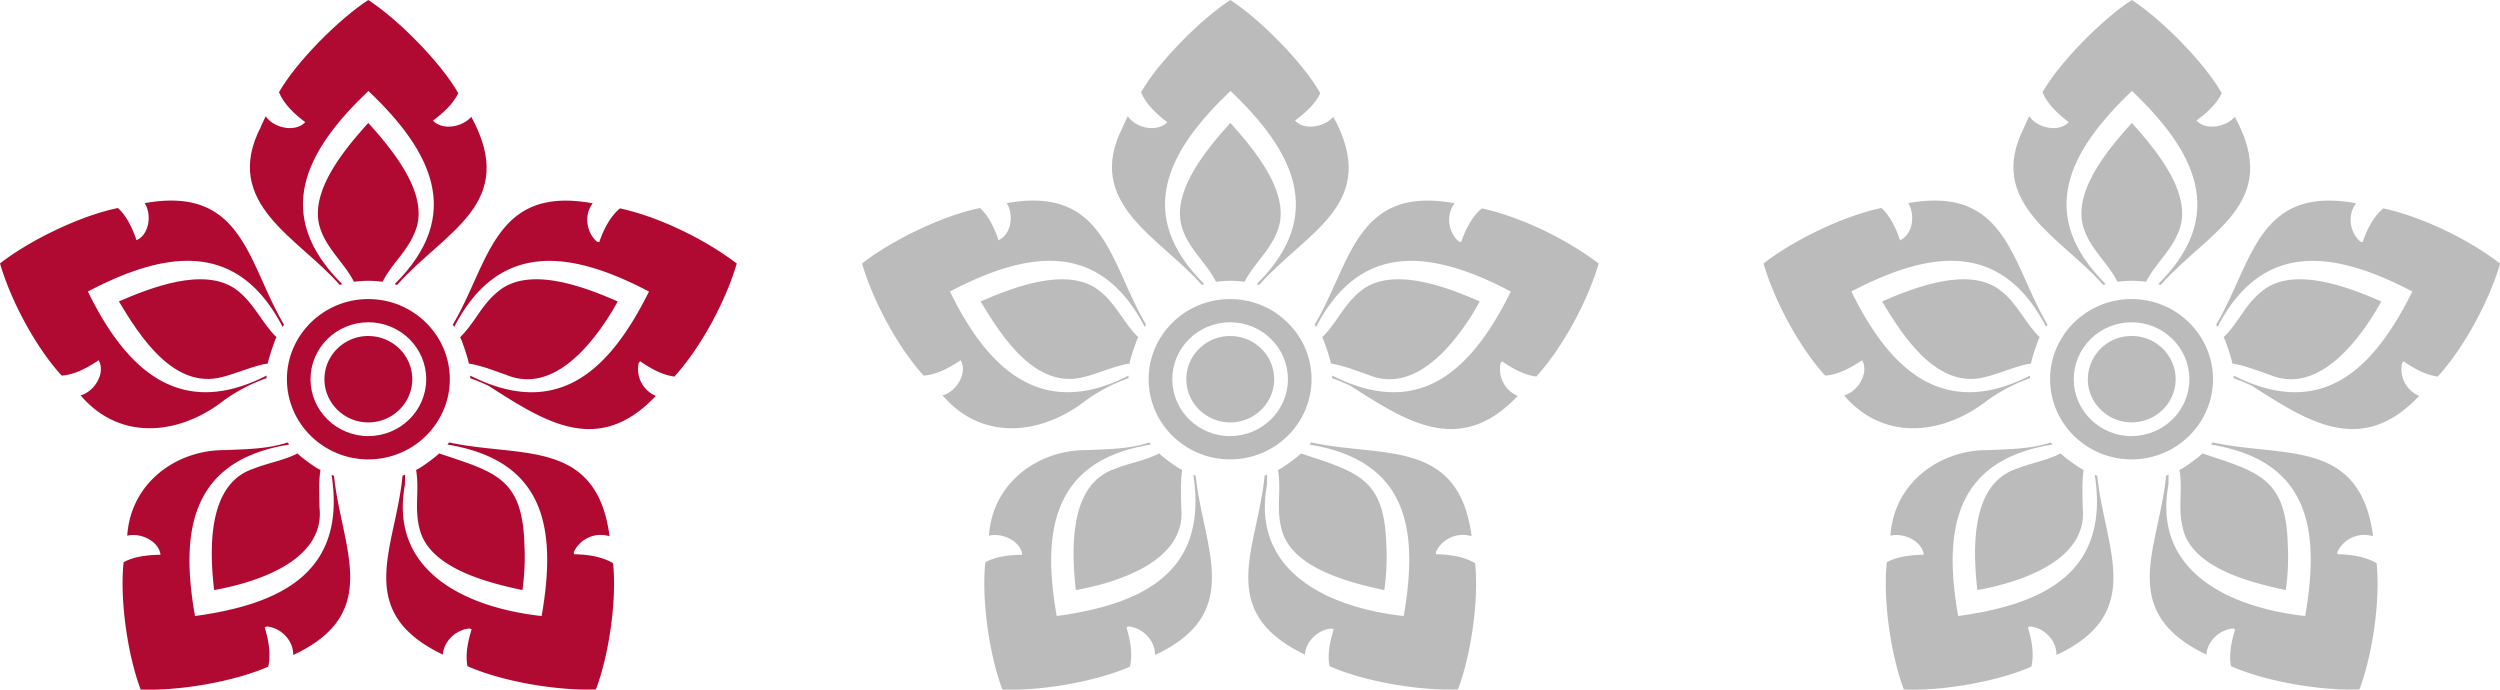
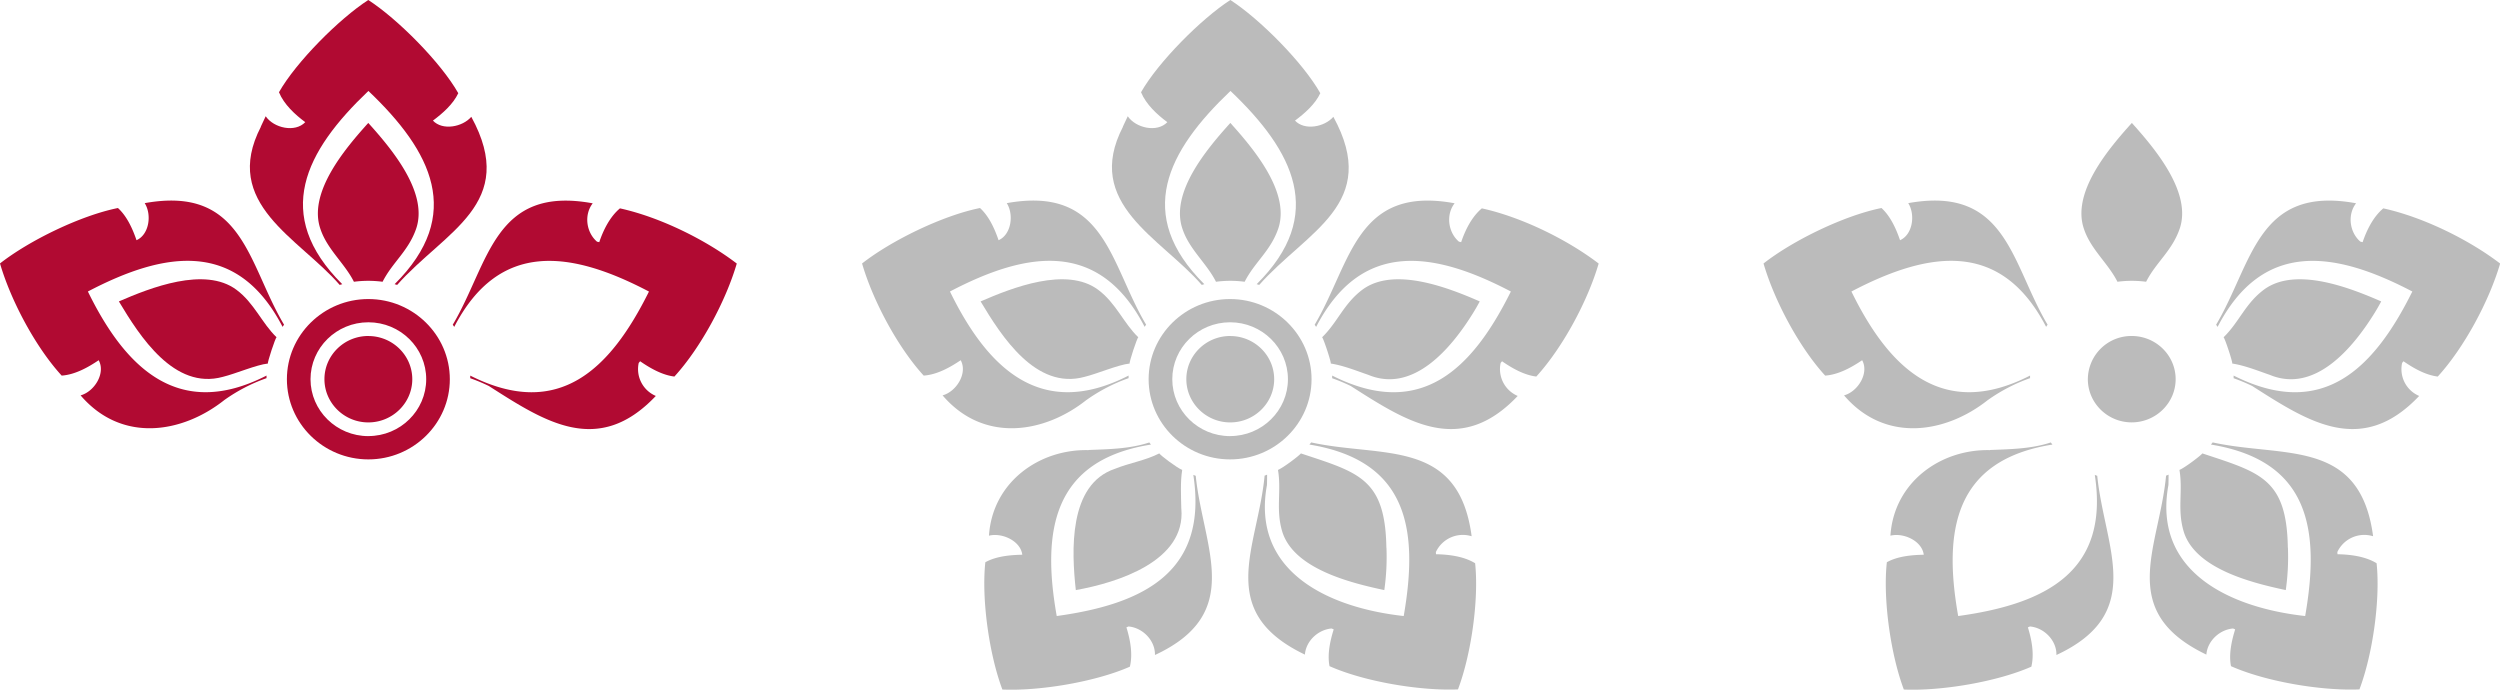
<svg xmlns="http://www.w3.org/2000/svg" width="58" height="16" fill="none">
  <g clip-path="url(#clip0_202_5688)">
    <path d="M50.308 11.25c-.37 2.007 1.414 2.847 3.172 3.042.35-2.01.1-3.604-2.186-3.978l.04-.05c1.647.361 3.42-.104 3.722 2.177a.69.69 0 00-.83.367l.004.05c.298.006.644.048.907.209.09.85-.093 2.122-.398 2.927-.883.037-2.172-.18-2.98-.539-.055-.278.016-.593.097-.854l-.049-.02c-.312.026-.596.29-.619.606-2.096-1.004-1.093-2.477-.935-4.152a.838.838 0 00.058-.023s-.001.232-.004.234l.001.004z" fill="#BBB" />
    <path d="M53.08 12.707a5.47 5.47 0 01-.05.983c-.778-.166-2.098-.49-2.367-1.354-.156-.517-.015-.937-.1-1.434.123-.049.496-.333.532-.383 1.334.444 1.958.577 1.983 2.188h.002zm-6.913-2.267c.478-.019.958-.026 1.411-.175l.038.049c-2.277.361-2.537 1.995-2.186 3.978 2.033-.28 3.514-1.033 3.169-3.275 0 0 .054.022.057.022.169 1.666 1.145 3.185-.947 4.157.008-.335-.283-.633-.614-.662l-.048.021c.087.28.152.618.08.912-.797.351-2.085.568-2.958.53-.305-.81-.488-2.097-.394-2.953.25-.14.579-.169.856-.174-.039-.319-.466-.518-.773-.442.08-1.238 1.162-2.012 2.309-1.985v-.002zm8.92-3.174c-.491.792-1.374 1.87-2.43 1.43-.245-.083-.568-.216-.87-.262.022-.008-.178-.614-.201-.608.365-.356.501-.78.938-1.107.733-.54 1.994-.043 2.72.274a4.548 4.548 0 01-.157.273z" fill="#BBB" />
    <path d="M52.257 8.958a4.134 4.134 0 00-.437-.183v-.062c2.057 1.039 3.254-.153 4.146-1.95-1.796-.941-3.47-1.201-4.518.821 0 0-.031-.05-.034-.05.845-1.423.954-3.241 3.247-2.818-.207.267-.15.677.1.89l.052.012c.094-.277.245-.588.48-.784.924.203 1.982.724 2.71 1.28-.254.87-.835 1.952-1.447 2.622-.285-.034-.57-.199-.795-.355l-.032.039a.675.675 0 00.396.766c-1.338 1.414-2.577.596-3.865-.225l-.003-.003zm-3.131-2.419c-.217-.432-.618-.75-.777-1.224-.295-.843.564-1.859 1.11-2.463.544.605 1.403 1.623 1.106 2.465-.18.51-.548.772-.775 1.22a2.518 2.518 0 00-.664 0v.002z" fill="#BBB" />
-     <path d="M46.964 2.94c.054-.12.114-.243.114-.243.187.274.681.386.918.137-.238-.176-.494-.412-.61-.694.397-.7 1.398-1.705 2.072-2.14.682.44 1.687 1.452 2.087 2.162-.12.258-.367.472-.587.636.221.237.686.15.89-.088 1.106 2.023-.62 2.655-1.72 3.9l-.059-.017c1.62-1.608.863-3.085-.608-4.483-1.469 1.398-2.231 2.868-.607 4.483l-.059.017c-.948-1.093-2.752-1.882-1.828-3.67h-.003zm.359 4.886c-.023-.006-.223.6-.2.608-.269.028-.747.236-1.047.309-1.129.311-1.926-.94-2.412-1.75.728-.316 1.992-.817 2.726-.271.413.305.6.787.934 1.104h-.001z" fill="#BBB" />
    <path d="M46.119 9.28c-.98.778-2.387 1.003-3.337-.107.324-.09.585-.517.42-.816-.245.166-.55.336-.858.357-.607-.664-1.179-1.74-1.43-2.601.689-.54 1.874-1.113 2.736-1.287.211.191.343.489.431.747.297-.132.358-.596.19-.86 2.29-.413 2.389 1.405 3.233 2.82a.531.531 0 00-.034.05c-1.049-2.025-2.724-1.76-4.517-.82.87 1.78 2.107 2.994 4.145 1.95a.6.6 0 000 .06 3.948 3.948 0 00-.975.505l-.004.001zm3.336-1.485a1.01 1.01 0 00-1.017 1.002c0 .552.457 1.002 1.017 1.002.561 0 1.02-.45 1.02-1.002s-.457-1.002-1.02-1.002z" fill="#BBB" />
-     <path d="M49.452 6.938c-1.042 0-1.89.835-1.89 1.86 0 1.026.848 1.86 1.89 1.86 1.042 0 1.89-.835 1.89-1.86 0-1.024-.85-1.86-1.89-1.86zm0 3.18c-.74 0-1.341-.593-1.341-1.32 0-.729.602-1.321 1.341-1.321.74 0 1.342.592 1.342 1.32 0 .728-.602 1.32-1.342 1.32zm-1.131 1.68c.11 1.22-1.48 1.719-2.447 1.892-.1-.896-.177-2.45.905-2.813.335-.136.713-.194 1.03-.358.035.052.407.333.532.383-.045.28-.026.608-.021.896h.001z" fill="#BBB" />
-     <path d="M9.394 11.25c-.37 2.007 1.414 2.847 3.172 3.042.35-2.01.1-3.604-2.186-3.978l.04-.05c1.648.361 3.421-.104 3.722 2.177a.69.69 0 00-.83.367l.004.05c.298.006.644.048.907.209.09.85-.092 2.122-.398 2.927-.883.037-2.172-.18-2.98-.539-.055-.278.016-.593.097-.854l-.048-.02c-.313.026-.597.29-.62.606-2.096-1.004-1.093-2.477-.935-4.152.004 0 .058-.023.058-.023s-.001.232-.004.234l.001.004z" fill="#B10A32" />
-     <path d="M12.17 12.707a5.47 5.47 0 01-.05.983c-.778-.166-2.098-.49-2.367-1.354-.156-.517-.015-.937-.1-1.434.123-.049.496-.333.532-.383 1.334.444 1.957.577 1.983 2.188h.002zM5.26 10.44c.479-.019.959-.026 1.412-.175l.038.049c-2.277.361-2.537 1.995-2.186 3.978 2.033-.28 3.514-1.033 3.169-3.275l.056.022c.17 1.666 1.146 3.185-.947 4.157.009-.335-.282-.633-.613-.662l-.048.021c.086.28.152.618.08.912-.797.351-2.085.568-2.958.53-.305-.81-.488-2.097-.395-2.953.252-.14.58-.169.856-.174-.038-.319-.465-.518-.772-.442.08-1.238 1.161-2.012 2.309-1.985v-.002z" fill="#B10A32" />
-     <path d="M7.415 11.798c.11 1.22-1.48 1.719-2.448 1.892-.1-.896-.176-2.45.906-2.813.335-.136.713-.194 1.03-.358.035.052.407.333.532.383-.046.28-.026.608-.022.896h.002zm6.758-4.532c-.491.792-1.374 1.87-2.43 1.43-.245-.083-.569-.216-.87-.262.022-.008-.178-.614-.201-.608.365-.356.501-.78.938-1.107.733-.54 1.994-.043 2.72.274a4.493 4.493 0 01-.157.273z" fill="#B10A32" />
    <path d="M11.347 8.958a4.125 4.125 0 00-.437-.183v-.061c2.057 1.038 3.254-.154 4.146-1.95-1.796-.942-3.47-1.202-4.518.82 0 0-.031-.05-.034-.05.845-1.423.954-3.24 3.247-2.817-.207.267-.15.676.1.89l.052.011c.093-.277.245-.588.48-.784.924.203 1.982.724 2.71 1.28-.254.87-.835 1.953-1.447 2.622-.285-.034-.57-.199-.795-.355l-.033.04a.676.676 0 00.397.765c-1.338 1.414-2.577.597-3.865-.225l-.003-.003zM8.212 6.539c-.217-.432-.618-.75-.777-1.224C7.14 4.472 8 3.456 8.544 2.852c.545.605 1.404 1.623 1.107 2.465-.18.51-.548.772-.775 1.22a2.518 2.518 0 00-.664 0v.002z" fill="#B10A32" />
    <path d="M6.05 2.94c.054-.12.114-.243.114-.243.187.274.681.386.918.137-.238-.176-.494-.412-.61-.694C6.869 1.44 7.87.435 8.544 0c.682.44 1.687 1.452 2.088 2.162-.121.258-.368.472-.588.636.221.237.685.15.89-.088 1.106 2.023-.62 2.655-1.72 3.9l-.059-.017c1.62-1.608.863-3.085-.608-4.483-1.47 1.398-2.231 2.868-.607 4.483l-.059.017C6.933 5.517 5.13 4.728 6.053 2.94H6.05zm.366 4.886c-.022-.006-.222.6-.2.608-.268.028-.747.236-1.046.309-1.129.311-1.927-.94-2.412-1.75.728-.316 1.992-.817 2.726-.271.413.305.599.787.934 1.104h-.002z" fill="#B10A32" />
    <path d="M5.206 9.28c-.98.778-2.386 1.003-3.336-.107.323-.09.585-.517.419-.816-.245.166-.55.336-.858.357C.823 8.05.251 6.973 0 6.112.689 5.573 1.874 5 2.736 4.826c.211.191.343.489.431.747.297-.132.358-.596.19-.86 2.29-.413 2.389 1.405 3.233 2.82a.737.737 0 00-.034.05c-1.049-2.025-2.724-1.76-4.517-.82.87 1.78 2.107 2.994 4.145 1.95a.4.4 0 000 .06 3.947 3.947 0 00-.975.505l-.003.001zm3.339-1.485c-.562 0-1.018.45-1.018 1.002S7.984 9.8 8.545 9.8c.561 0 1.02-.45 1.02-1.002s-.457-1.002-1.02-1.002z" fill="#B10A32" />
    <path d="M8.546 6.938c-1.042 0-1.89.835-1.89 1.86 0 1.026.848 1.86 1.89 1.86 1.042 0 1.89-.835 1.89-1.86 0-1.024-.85-1.86-1.89-1.86zm0 3.18c-.74 0-1.342-.593-1.342-1.32 0-.729.602-1.321 1.342-1.321.74 0 1.342.592 1.342 1.32 0 .728-.602 1.32-1.342 1.32z" fill="#B10A32" />
    <path d="M29.394 11.25c-.37 2.007 1.414 2.847 3.172 3.042.35-2.01.1-3.604-2.187-3.978l.04-.05c1.649.361 3.422-.104 3.723 2.177a.69.69 0 00-.83.367l.003.05c.299.006.645.048.908.209.09.85-.093 2.122-.398 2.927-.883.037-2.172-.18-2.98-.539-.055-.278.016-.593.097-.854l-.049-.02c-.312.026-.596.29-.619.606-2.097-1.004-1.093-2.477-.935-4.152a.858.858 0 00.058-.023s-.001.232-.004.234l.001.004z" fill="#BBB" />
    <path d="M32.166 12.707a5.47 5.47 0 01-.05.983c-.778-.166-2.098-.49-2.367-1.354-.156-.517-.015-.937-.1-1.434.123-.049.496-.333.532-.383 1.334.444 1.958.577 1.983 2.188h.002zm-6.913-2.267c.478-.019.958-.026 1.411-.175l.038.049c-2.277.361-2.537 1.995-2.186 3.978 2.033-.28 3.514-1.033 3.169-3.275l.056.022c.17 1.666 1.146 3.185-.946 4.157.008-.335-.283-.633-.614-.662l-.048.021c.087.28.152.618.08.912-.797.351-2.085.568-2.958.53-.305-.81-.488-2.097-.395-2.953.252-.14.58-.169.857-.174-.039-.319-.466-.518-.773-.442.08-1.238 1.162-2.012 2.309-1.985v-.002zm8.92-3.174c-.491.792-1.374 1.87-2.43 1.43-.245-.083-.569-.216-.87-.262.022-.008-.178-.614-.201-.608.365-.356.501-.78.938-1.107.733-.54 1.994-.043 2.72.274a4.493 4.493 0 01-.157.273z" fill="#BBB" />
    <path d="M31.343 8.958a4.125 4.125 0 00-.437-.183v-.062c2.057 1.039 3.254-.153 4.146-1.95-1.796-.941-3.47-1.201-4.518.821 0 0-.031-.05-.034-.05.845-1.423.954-3.241 3.247-2.818-.207.267-.15.677.1.89l.052.012c.093-.277.245-.588.48-.784.924.203 1.982.724 2.71 1.28-.254.87-.835 1.952-1.447 2.622-.285-.034-.57-.199-.795-.355l-.032.039a.676.676 0 00.396.766c-1.338 1.414-2.577.596-3.865-.225l-.003-.003zm-3.131-2.419c-.217-.432-.618-.75-.777-1.224-.295-.843.564-1.859 1.109-2.463.545.605 1.404 1.623 1.107 2.465-.18.51-.548.772-.775 1.22a2.518 2.518 0 00-.664 0v.002z" fill="#BBB" />
    <path d="M26.05 2.94c.054-.12.114-.243.114-.243.187.274.681.386.918.137-.238-.176-.494-.412-.61-.694.397-.7 1.398-1.705 2.072-2.14.682.44 1.687 1.452 2.087 2.162-.12.258-.367.472-.587.636.221.237.685.15.89-.088 1.106 2.023-.62 2.655-1.72 3.9l-.059-.017c1.62-1.608.863-3.085-.608-4.483-1.47 1.398-2.232 2.868-.607 4.483l-.059.017c-.948-1.093-2.752-1.882-1.828-3.67h-.003zm.359 4.886c-.023-.006-.223.6-.2.608-.269.028-.747.236-1.047.309-1.129.311-1.927-.94-2.412-1.75.728-.316 1.992-.817 2.726-.271.413.305.599.787.934 1.104h-.001z" fill="#BBB" />
    <path d="M25.205 9.28c-.98.778-2.387 1.003-3.337-.107.324-.09.585-.517.42-.816-.245.166-.55.336-.858.357-.607-.664-1.179-1.74-1.43-2.601.689-.54 1.874-1.113 2.736-1.287.211.191.343.489.431.747.297-.132.358-.596.19-.86 2.29-.413 2.389 1.405 3.233 2.82-.003 0-.034.05-.034.05-1.049-2.025-2.724-1.76-4.517-.82.87 1.78 2.107 2.994 4.145 1.95a.45.45 0 000 .06 3.945 3.945 0 00-.975.505l-.004.001zm3.336-1.485c-.562 0-1.018.45-1.018 1.002S27.981 9.8 28.541 9.8c.561 0 1.02-.45 1.02-1.002s-.457-1.002-1.02-1.002z" fill="#BBB" />
    <path d="M28.538 6.938c-1.042 0-1.89.835-1.89 1.86 0 1.026.848 1.86 1.89 1.86 1.042 0 1.89-.835 1.89-1.86 0-1.024-.85-1.86-1.89-1.86zm0 3.18c-.74 0-1.341-.593-1.341-1.32 0-.729.601-1.321 1.341-1.321s1.342.592 1.342 1.32c0 .728-.602 1.32-1.342 1.32zm-1.131 1.68c.11 1.22-1.48 1.719-2.448 1.892-.099-.896-.176-2.45.906-2.813.335-.136.713-.194 1.03-.358.035.052.407.333.532.383-.046.28-.026.608-.021.896h.001z" fill="#BBB" />
  </g>
  <defs>
    <clipPath id="clip0_202_5688">
      <path fill="#fff" d="M0 0h58v16H0z" />
    </clipPath>
  </defs>
</svg>